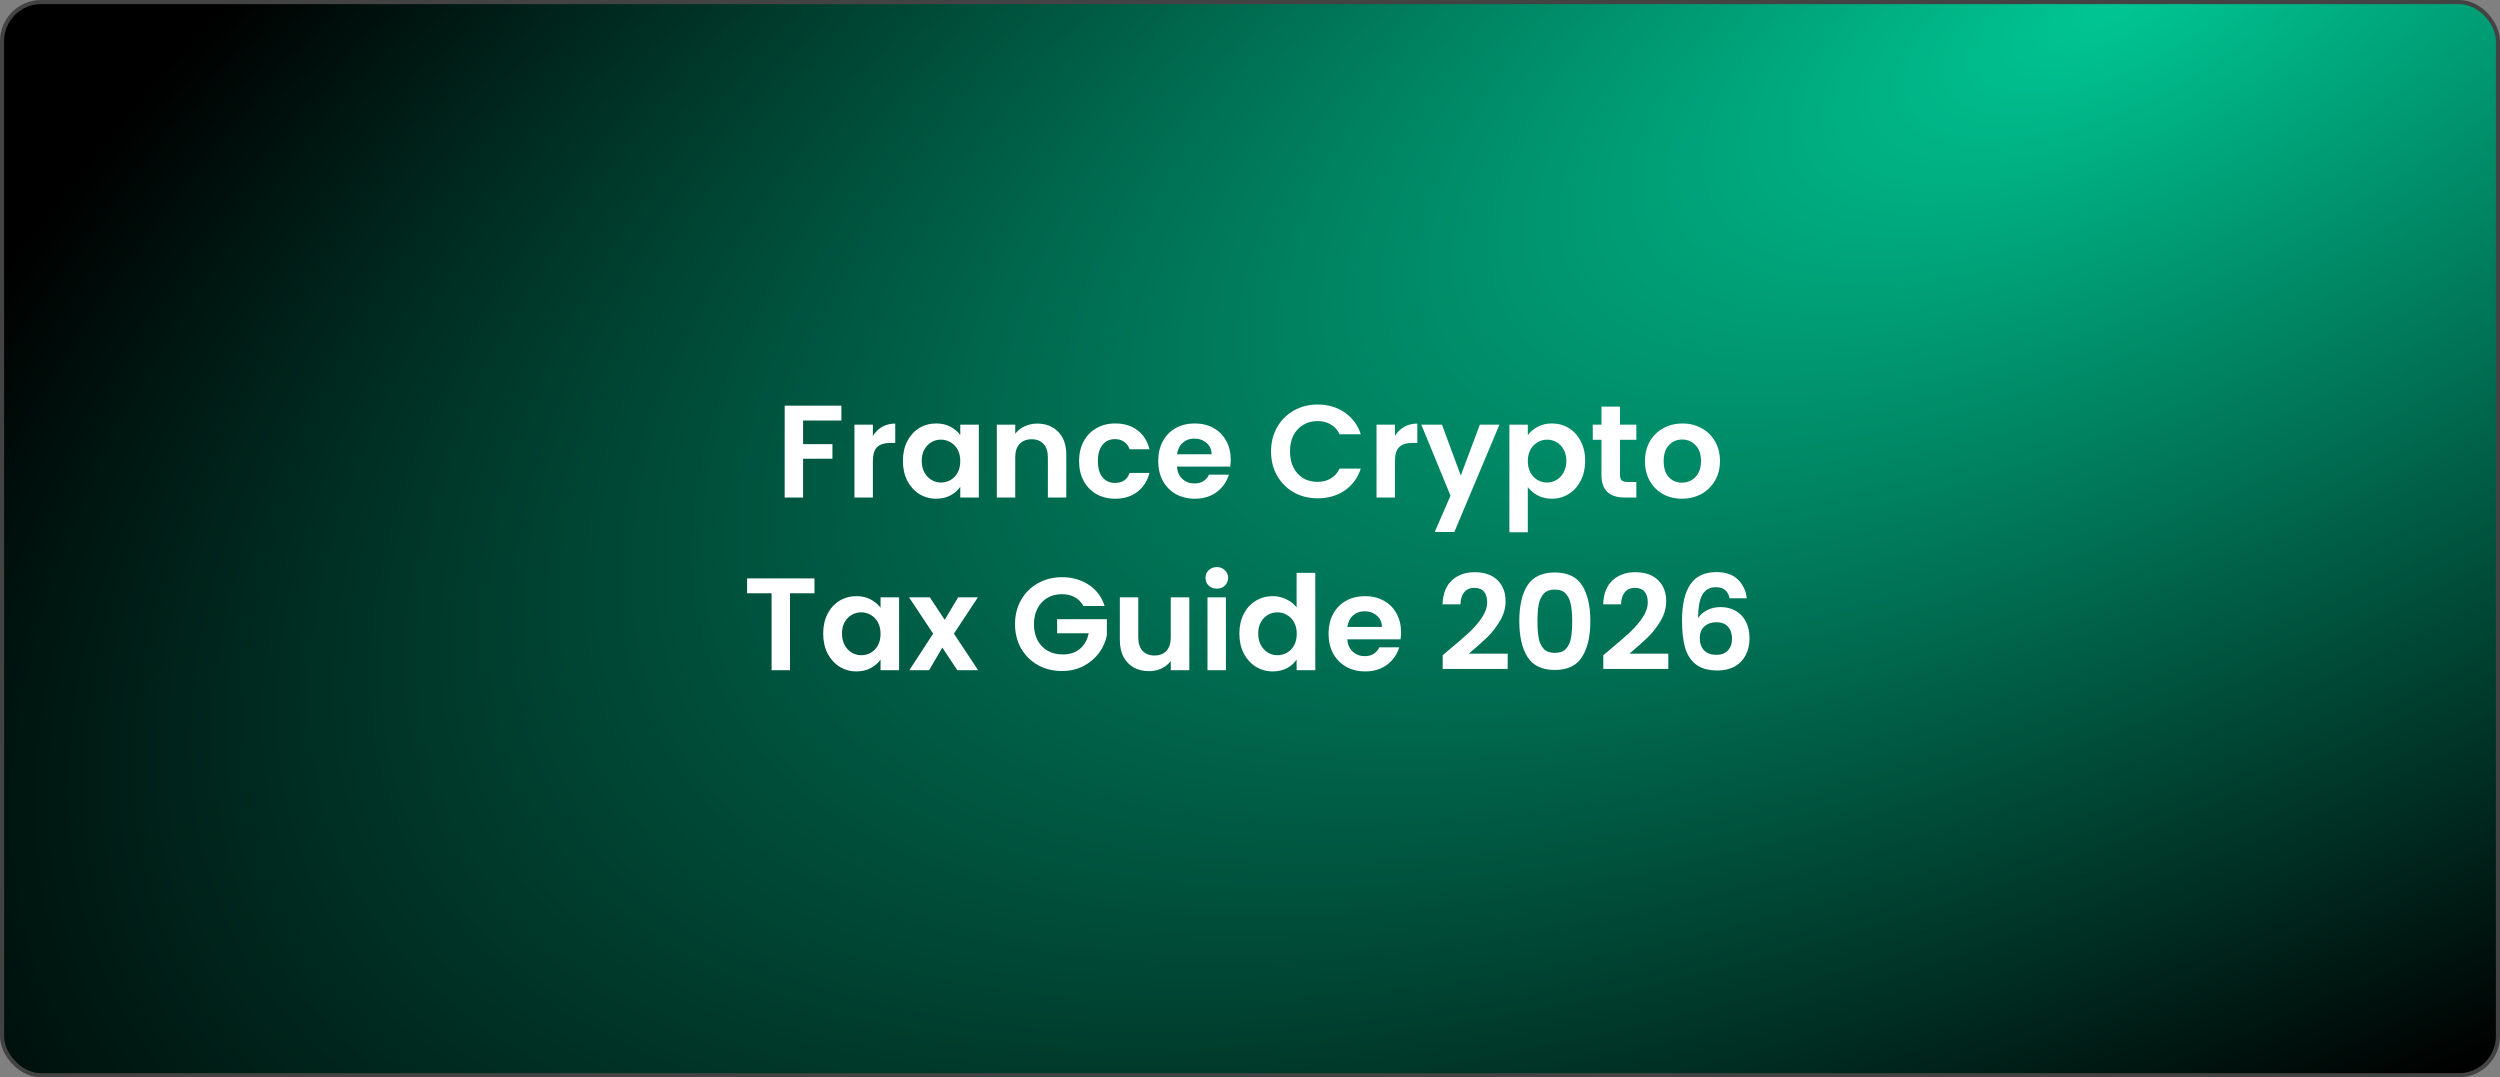
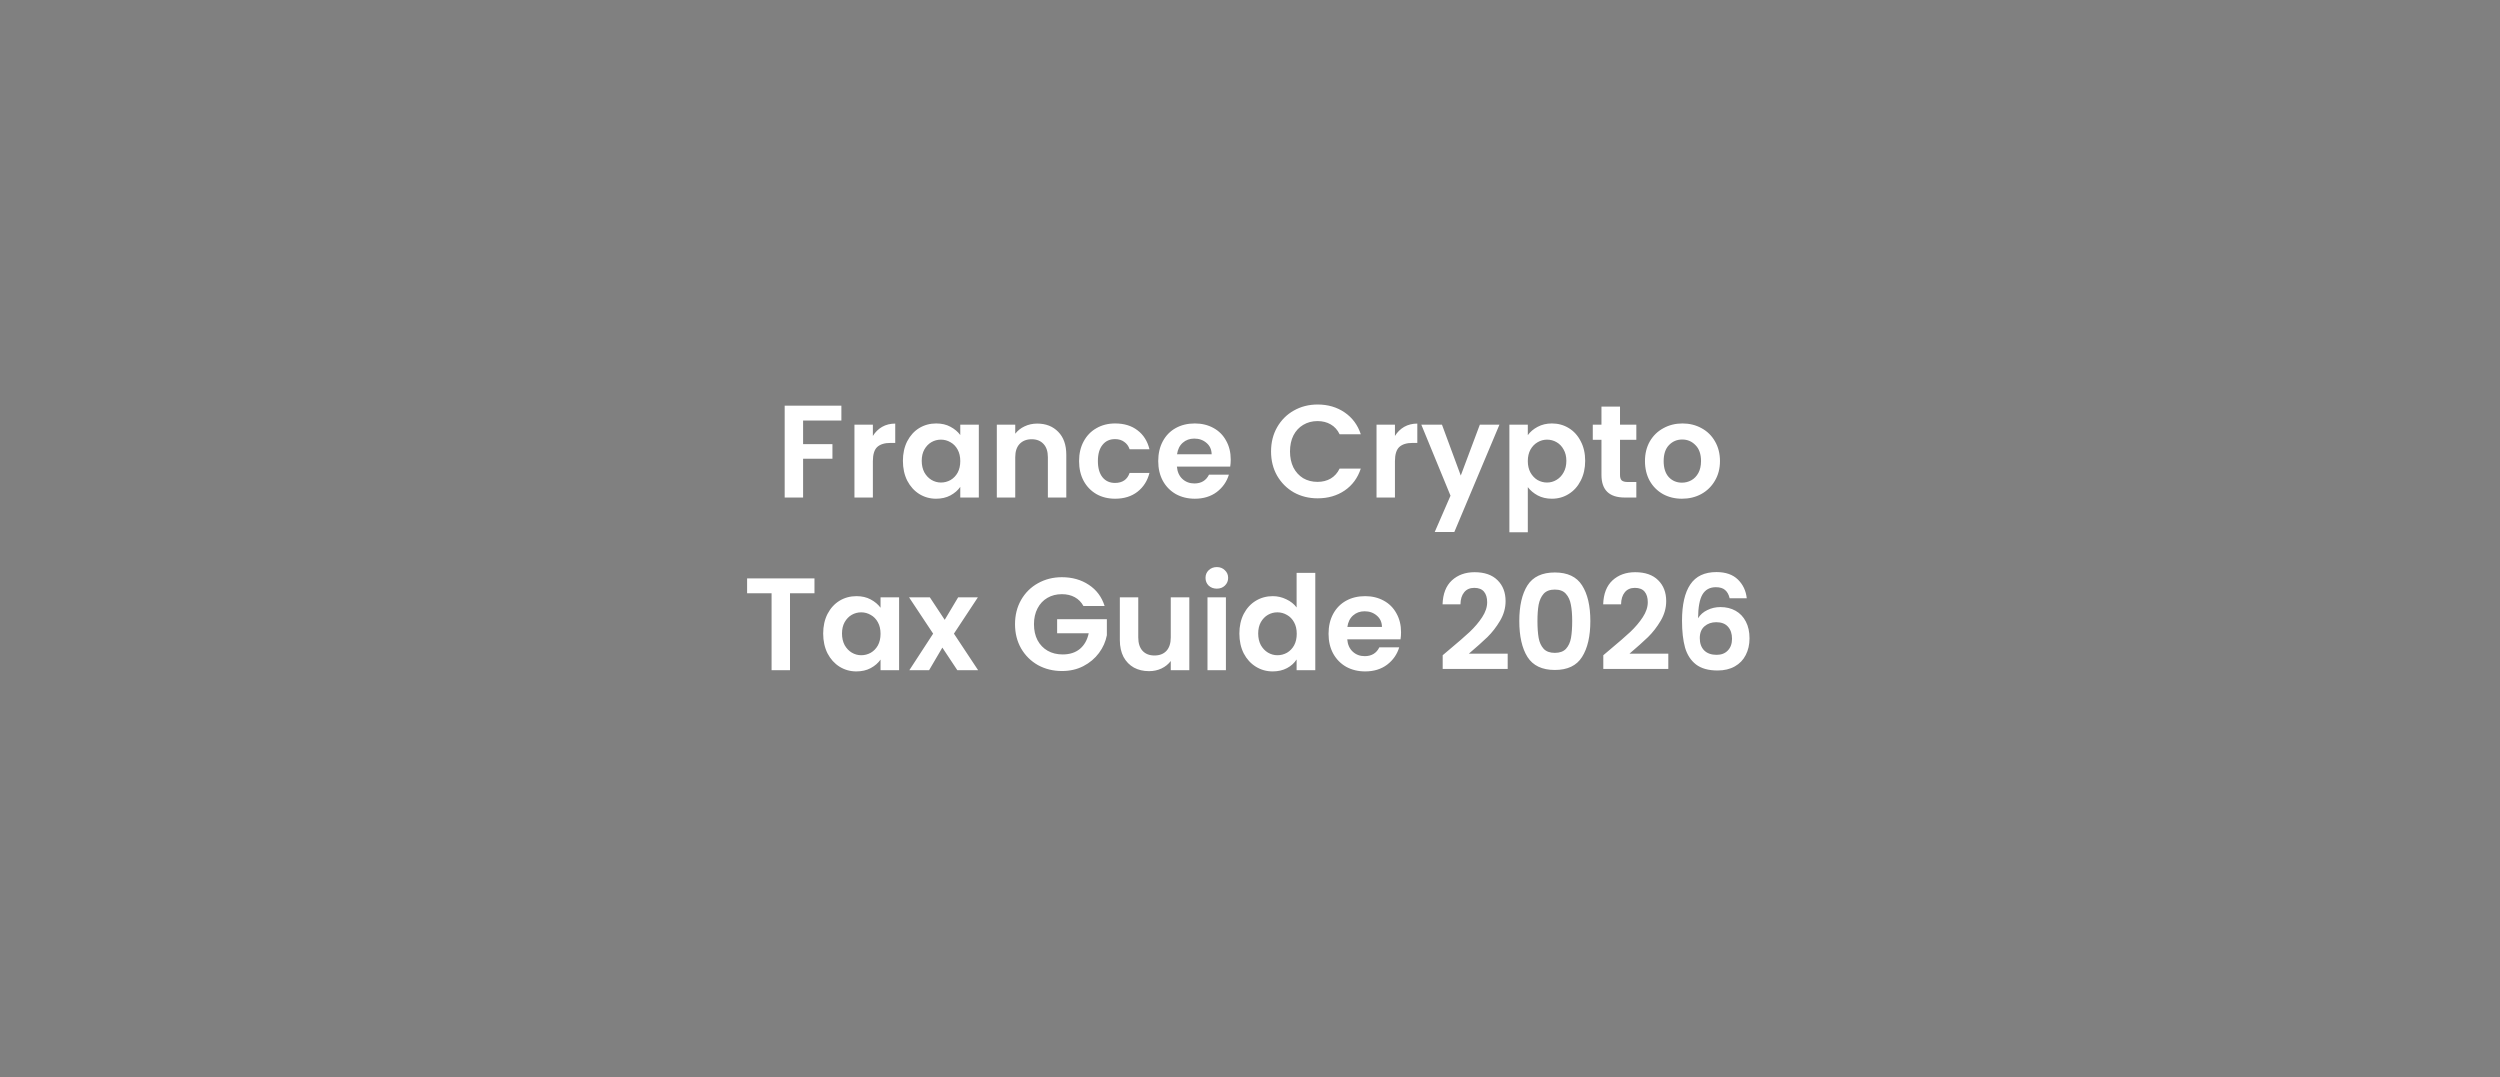
<svg xmlns="http://www.w3.org/2000/svg" width="608" height="262" viewBox="0 0 608 262" fill="none">
  <rect x="0" y="0" width="608" height="262" fill="#808080" stroke="none" />
-   <rect x="0.5" y="0.5" width="607" height="261" rx="9.5" fill="url(#paint0_radial_7524_122)" stroke="#434343" />
  <path d="M204.625 98.664V102.28H195.313V108.008H202.449V111.56H195.313V121H190.833V98.664H204.625ZM212.282 106.024C212.858 105.085 213.604 104.349 214.522 103.816C215.46 103.283 216.527 103.016 217.722 103.016V107.72H216.538C215.13 107.72 214.063 108.051 213.338 108.712C212.634 109.373 212.282 110.525 212.282 112.168V121H207.802V103.272H212.282V106.024ZM219.587 112.072C219.587 110.28 219.939 108.691 220.643 107.304C221.369 105.917 222.339 104.851 223.555 104.104C224.793 103.357 226.169 102.984 227.683 102.984C229.006 102.984 230.158 103.251 231.139 103.784C232.142 104.317 232.942 104.989 233.539 105.8V103.272H238.051V121H233.539V118.408C232.963 119.24 232.163 119.933 231.139 120.488C230.137 121.021 228.974 121.288 227.651 121.288C226.158 121.288 224.793 120.904 223.555 120.136C222.339 119.368 221.369 118.291 220.643 116.904C219.939 115.496 219.587 113.885 219.587 112.072ZM233.539 112.136C233.539 111.048 233.326 110.12 232.899 109.352C232.473 108.563 231.897 107.965 231.171 107.56C230.446 107.133 229.667 106.92 228.835 106.92C228.003 106.92 227.235 107.123 226.531 107.528C225.827 107.933 225.251 108.531 224.803 109.32C224.377 110.088 224.163 111.005 224.163 112.072C224.163 113.139 224.377 114.077 224.803 114.888C225.251 115.677 225.827 116.285 226.531 116.712C227.257 117.139 228.025 117.352 228.835 117.352C229.667 117.352 230.446 117.149 231.171 116.744C231.897 116.317 232.473 115.72 232.899 114.952C233.326 114.163 233.539 113.224 233.539 112.136ZM252.251 103.016C254.363 103.016 256.069 103.688 257.371 105.032C258.672 106.355 259.323 108.211 259.323 110.6V121H254.843V111.208C254.843 109.8 254.491 108.723 253.787 107.976C253.083 107.208 252.123 106.824 250.907 106.824C249.669 106.824 248.688 107.208 247.963 107.976C247.259 108.723 246.907 109.8 246.907 111.208V121H242.427V103.272H246.907V105.48C247.504 104.712 248.261 104.115 249.179 103.688C250.117 103.24 251.141 103.016 252.251 103.016ZM262.431 112.136C262.431 110.301 262.804 108.701 263.551 107.336C264.298 105.949 265.332 104.883 266.655 104.136C267.978 103.368 269.492 102.984 271.199 102.984C273.396 102.984 275.21 103.539 276.639 104.648C278.09 105.736 279.06 107.272 279.551 109.256H274.719C274.463 108.488 274.026 107.891 273.407 107.464C272.81 107.016 272.063 106.792 271.167 106.792C269.887 106.792 268.874 107.261 268.127 108.2C267.38 109.117 267.007 110.429 267.007 112.136C267.007 113.821 267.38 115.133 268.127 116.072C268.874 116.989 269.887 117.448 271.167 117.448C272.98 117.448 274.164 116.637 274.719 115.016H279.551C279.06 116.936 278.09 118.461 276.639 119.592C275.188 120.723 273.375 121.288 271.199 121.288C269.492 121.288 267.978 120.915 266.655 120.168C265.332 119.4 264.298 118.333 263.551 116.968C262.804 115.581 262.431 113.971 262.431 112.136ZM299.313 111.752C299.313 112.392 299.27 112.968 299.185 113.48H286.225C286.332 114.76 286.78 115.763 287.569 116.488C288.358 117.213 289.329 117.576 290.481 117.576C292.145 117.576 293.329 116.861 294.033 115.432H298.865C298.353 117.139 297.372 118.547 295.921 119.656C294.47 120.744 292.689 121.288 290.577 121.288C288.87 121.288 287.334 120.915 285.969 120.168C284.625 119.4 283.569 118.323 282.801 116.936C282.054 115.549 281.681 113.949 281.681 112.136C281.681 110.301 282.054 108.691 282.801 107.304C283.548 105.917 284.593 104.851 285.937 104.104C287.281 103.357 288.828 102.984 290.577 102.984C292.262 102.984 293.766 103.347 295.089 104.072C296.433 104.797 297.468 105.832 298.193 107.176C298.94 108.499 299.313 110.024 299.313 111.752ZM294.673 110.472C294.652 109.32 294.236 108.403 293.425 107.72C292.614 107.016 291.622 106.664 290.449 106.664C289.34 106.664 288.401 107.005 287.633 107.688C286.886 108.349 286.428 109.277 286.257 110.472H294.673ZM309.12 109.8C309.12 107.603 309.611 105.64 310.592 103.912C311.595 102.163 312.949 100.808 314.656 99.848C316.384 98.867 318.315 98.376 320.448 98.376C322.944 98.376 325.131 99.016 327.008 100.296C328.885 101.576 330.197 103.347 330.944 105.608H325.792C325.28 104.541 324.555 103.741 323.616 103.208C322.699 102.675 321.632 102.408 320.416 102.408C319.115 102.408 317.952 102.717 316.928 103.336C315.925 103.933 315.136 104.787 314.56 105.896C314.005 107.005 313.728 108.307 313.728 109.8C313.728 111.272 314.005 112.573 314.56 113.704C315.136 114.813 315.925 115.677 316.928 116.296C317.952 116.893 319.115 117.192 320.416 117.192C321.632 117.192 322.699 116.925 323.616 116.392C324.555 115.837 325.28 115.027 325.792 113.96H330.944C330.197 116.243 328.885 118.024 327.008 119.304C325.152 120.563 322.965 121.192 320.448 121.192C318.315 121.192 316.384 120.712 314.656 119.752C312.949 118.771 311.595 117.416 310.592 115.688C309.611 113.96 309.12 111.997 309.12 109.8ZM339.251 106.024C339.827 105.085 340.573 104.349 341.491 103.816C342.429 103.283 343.496 103.016 344.691 103.016V107.72H343.507C342.099 107.72 341.032 108.051 340.307 108.712C339.603 109.373 339.251 110.525 339.251 112.168V121H334.771V103.272H339.251V106.024ZM364.668 103.272L353.692 129.384H348.924L352.764 120.552L345.66 103.272H350.684L355.26 115.656L359.9 103.272H364.668ZM371.563 105.832C372.139 105.021 372.928 104.349 373.931 103.816C374.955 103.261 376.118 102.984 377.419 102.984C378.934 102.984 380.299 103.357 381.515 104.104C382.752 104.851 383.723 105.917 384.427 107.304C385.152 108.669 385.515 110.259 385.515 112.072C385.515 113.885 385.152 115.496 384.427 116.904C383.723 118.291 382.752 119.368 381.515 120.136C380.299 120.904 378.934 121.288 377.419 121.288C376.118 121.288 374.966 121.021 373.963 120.488C372.982 119.955 372.182 119.283 371.563 118.472V129.448H367.083V103.272H371.563V105.832ZM380.939 112.072C380.939 111.005 380.715 110.088 380.267 109.32C379.84 108.531 379.264 107.933 378.539 107.528C377.835 107.123 377.067 106.92 376.235 106.92C375.424 106.92 374.656 107.133 373.931 107.56C373.227 107.965 372.651 108.563 372.203 109.352C371.776 110.141 371.563 111.069 371.563 112.136C371.563 113.203 371.776 114.131 372.203 114.92C372.651 115.709 373.227 116.317 373.931 116.744C374.656 117.149 375.424 117.352 376.235 117.352C377.067 117.352 377.835 117.139 378.539 116.712C379.264 116.285 379.84 115.677 380.267 114.888C380.715 114.099 380.939 113.16 380.939 112.072ZM393.987 106.952V115.528C393.987 116.125 394.125 116.563 394.403 116.84C394.701 117.096 395.192 117.224 395.875 117.224H397.955V121H395.139C391.363 121 389.475 119.165 389.475 115.496V106.952H387.363V103.272H389.475V98.888H393.987V103.272H397.955V106.952H393.987ZM409.049 121.288C407.342 121.288 405.806 120.915 404.441 120.168C403.075 119.4 401.998 118.323 401.209 116.936C400.441 115.549 400.057 113.949 400.057 112.136C400.057 110.323 400.451 108.723 401.241 107.336C402.051 105.949 403.15 104.883 404.537 104.136C405.923 103.368 407.47 102.984 409.177 102.984C410.883 102.984 412.43 103.368 413.817 104.136C415.203 104.883 416.291 105.949 417.081 107.336C417.891 108.723 418.297 110.323 418.297 112.136C418.297 113.949 417.881 115.549 417.049 116.936C416.238 118.323 415.129 119.4 413.721 120.168C412.334 120.915 410.777 121.288 409.049 121.288ZM409.049 117.384C409.859 117.384 410.617 117.192 411.321 116.808C412.046 116.403 412.622 115.805 413.049 115.016C413.475 114.227 413.689 113.267 413.689 112.136C413.689 110.451 413.241 109.16 412.345 108.264C411.47 107.347 410.393 106.888 409.113 106.888C407.833 106.888 406.755 107.347 405.881 108.264C405.027 109.16 404.601 110.451 404.601 112.136C404.601 113.821 405.017 115.123 405.849 116.04C406.702 116.936 407.769 117.384 409.049 117.384ZM198.08 140.664V144.28H192.128V163H187.648V144.28H181.696V140.664H198.08ZM200.197 154.072C200.197 152.28 200.549 150.691 201.253 149.304C201.978 147.917 202.949 146.851 204.165 146.104C205.402 145.357 206.778 144.984 208.293 144.984C209.615 144.984 210.767 145.251 211.749 145.784C212.751 146.317 213.551 146.989 214.149 147.8V145.272H218.661V163H214.149V160.408C213.573 161.24 212.773 161.933 211.749 162.488C210.746 163.021 209.583 163.288 208.261 163.288C206.767 163.288 205.402 162.904 204.165 162.136C202.949 161.368 201.978 160.291 201.253 158.904C200.549 157.496 200.197 155.885 200.197 154.072ZM214.149 154.136C214.149 153.048 213.935 152.12 213.509 151.352C213.082 150.563 212.506 149.965 211.781 149.56C211.055 149.133 210.277 148.92 209.445 148.92C208.613 148.92 207.845 149.123 207.141 149.528C206.437 149.933 205.861 150.531 205.413 151.32C204.986 152.088 204.773 153.005 204.773 154.072C204.773 155.139 204.986 156.077 205.413 156.888C205.861 157.677 206.437 158.285 207.141 158.712C207.866 159.139 208.634 159.352 209.445 159.352C210.277 159.352 211.055 159.149 211.781 158.744C212.506 158.317 213.082 157.72 213.509 156.952C213.935 156.163 214.149 155.224 214.149 154.136ZM232.828 163L229.18 157.496L225.948 163H221.148L226.94 154.104L221.084 145.272H226.14L229.756 150.744L233.02 145.272H237.82L231.996 154.104L237.884 163H232.828ZM263.494 147.384C262.982 146.445 262.278 145.731 261.382 145.24C260.486 144.749 259.441 144.504 258.246 144.504C256.924 144.504 255.75 144.803 254.726 145.4C253.702 145.997 252.902 146.851 252.326 147.96C251.75 149.069 251.462 150.349 251.462 151.8C251.462 153.293 251.75 154.595 252.326 155.704C252.924 156.813 253.745 157.667 254.79 158.264C255.836 158.861 257.052 159.16 258.438 159.16C260.145 159.16 261.542 158.712 262.63 157.816C263.718 156.899 264.433 155.629 264.774 154.008H257.094V150.584H269.19V154.488C268.892 156.045 268.252 157.485 267.27 158.808C266.289 160.131 265.02 161.197 263.462 162.008C261.926 162.797 260.198 163.192 258.278 163.192C256.124 163.192 254.172 162.712 252.422 161.752C250.694 160.771 249.329 159.416 248.326 157.688C247.345 155.96 246.854 153.997 246.854 151.8C246.854 149.603 247.345 147.64 248.326 145.912C249.329 144.163 250.694 142.808 252.422 141.848C254.172 140.867 256.113 140.376 258.246 140.376C260.764 140.376 262.95 140.995 264.806 142.232C266.662 143.448 267.942 145.165 268.646 147.384H263.494ZM289.241 145.272V163H284.729V160.76C284.153 161.528 283.396 162.136 282.457 162.584C281.54 163.011 280.537 163.224 279.449 163.224C278.062 163.224 276.836 162.936 275.769 162.36C274.702 161.763 273.86 160.899 273.241 159.768C272.644 158.616 272.345 157.251 272.345 155.672V145.272H276.825V155.032C276.825 156.44 277.177 157.528 277.881 158.296C278.585 159.043 279.545 159.416 280.761 159.416C281.998 159.416 282.969 159.043 283.673 158.296C284.377 157.528 284.729 156.44 284.729 155.032V145.272H289.241ZM295.933 143.16C295.144 143.16 294.482 142.915 293.949 142.424C293.437 141.912 293.181 141.283 293.181 140.536C293.181 139.789 293.437 139.171 293.949 138.68C294.482 138.168 295.144 137.912 295.933 137.912C296.722 137.912 297.373 138.168 297.885 138.68C298.418 139.171 298.685 139.789 298.685 140.536C298.685 141.283 298.418 141.912 297.885 142.424C297.373 142.915 296.722 143.16 295.933 143.16ZM298.141 145.272V163H293.661V145.272H298.141ZM301.415 154.072C301.415 152.28 301.767 150.691 302.471 149.304C303.197 147.917 304.178 146.851 305.415 146.104C306.653 145.357 308.029 144.984 309.543 144.984C310.695 144.984 311.794 145.24 312.839 145.752C313.885 146.243 314.717 146.904 315.335 147.736V139.32H319.879V163H315.335V160.376C314.781 161.251 314.002 161.955 312.999 162.488C311.997 163.021 310.834 163.288 309.511 163.288C308.018 163.288 306.653 162.904 305.415 162.136C304.178 161.368 303.197 160.291 302.471 158.904C301.767 157.496 301.415 155.885 301.415 154.072ZM315.367 154.136C315.367 153.048 315.154 152.12 314.727 151.352C314.301 150.563 313.725 149.965 312.999 149.56C312.274 149.133 311.495 148.92 310.663 148.92C309.831 148.92 309.063 149.123 308.359 149.528C307.655 149.933 307.079 150.531 306.631 151.32C306.205 152.088 305.991 153.005 305.991 154.072C305.991 155.139 306.205 156.077 306.631 156.888C307.079 157.677 307.655 158.285 308.359 158.712C309.085 159.139 309.853 159.352 310.663 159.352C311.495 159.352 312.274 159.149 312.999 158.744C313.725 158.317 314.301 157.72 314.727 156.952C315.154 156.163 315.367 155.224 315.367 154.136ZM340.735 153.752C340.735 154.392 340.692 154.968 340.607 155.48H327.647C327.754 156.76 328.202 157.763 328.991 158.488C329.78 159.213 330.751 159.576 331.903 159.576C333.567 159.576 334.751 158.861 335.455 157.432H340.287C339.775 159.139 338.794 160.547 337.343 161.656C335.892 162.744 334.111 163.288 331.999 163.288C330.292 163.288 328.756 162.915 327.391 162.168C326.047 161.4 324.991 160.323 324.223 158.936C323.476 157.549 323.103 155.949 323.103 154.136C323.103 152.301 323.476 150.691 324.223 149.304C324.97 147.917 326.015 146.851 327.359 146.104C328.703 145.357 330.25 144.984 331.999 144.984C333.684 144.984 335.188 145.347 336.511 146.072C337.855 146.797 338.89 147.832 339.615 149.176C340.362 150.499 340.735 152.024 340.735 153.752ZM336.095 152.472C336.074 151.32 335.658 150.403 334.847 149.72C334.036 149.016 333.044 148.664 331.871 148.664C330.762 148.664 329.823 149.005 329.055 149.688C328.308 150.349 327.85 151.277 327.679 152.472H336.095ZM352.526 157.944C354.574 156.237 356.206 154.819 357.422 153.688C358.638 152.536 359.651 151.341 360.462 150.104C361.273 148.867 361.678 147.651 361.678 146.456C361.678 145.368 361.422 144.515 360.91 143.896C360.398 143.277 359.609 142.968 358.542 142.968C357.475 142.968 356.654 143.331 356.078 144.056C355.502 144.76 355.203 145.731 355.182 146.968H350.83C350.915 144.408 351.673 142.467 353.102 141.144C354.553 139.821 356.387 139.16 358.606 139.16C361.038 139.16 362.905 139.811 364.206 141.112C365.507 142.392 366.158 144.088 366.158 146.2C366.158 147.864 365.71 149.453 364.814 150.968C363.918 152.483 362.894 153.805 361.742 154.936C360.59 156.045 359.086 157.389 357.23 158.968H366.67V162.68H350.862V159.352L352.526 157.944ZM369.493 151.032C369.493 147.341 370.154 144.451 371.477 142.36C372.821 140.269 375.04 139.224 378.133 139.224C381.226 139.224 383.434 140.269 384.757 142.36C386.101 144.451 386.773 147.341 386.773 151.032C386.773 154.744 386.101 157.656 384.757 159.768C383.434 161.88 381.226 162.936 378.133 162.936C375.04 162.936 372.821 161.88 371.477 159.768C370.154 157.656 369.493 154.744 369.493 151.032ZM382.357 151.032C382.357 149.453 382.25 148.131 382.037 147.064C381.845 145.976 381.44 145.091 380.821 144.408C380.224 143.725 379.328 143.384 378.133 143.384C376.938 143.384 376.032 143.725 375.413 144.408C374.816 145.091 374.41 145.976 374.197 147.064C374.005 148.131 373.909 149.453 373.909 151.032C373.909 152.653 374.005 154.019 374.197 155.128C374.389 156.216 374.794 157.101 375.413 157.784C376.032 158.445 376.938 158.776 378.133 158.776C379.328 158.776 380.234 158.445 380.853 157.784C381.472 157.101 381.877 156.216 382.069 155.128C382.261 154.019 382.357 152.653 382.357 151.032ZM391.588 157.944C393.636 156.237 395.268 154.819 396.484 153.688C397.7 152.536 398.714 151.341 399.524 150.104C400.335 148.867 400.74 147.651 400.74 146.456C400.74 145.368 400.484 144.515 399.972 143.896C399.46 143.277 398.671 142.968 397.604 142.968C396.538 142.968 395.716 143.331 395.14 144.056C394.564 144.76 394.266 145.731 394.244 146.968H389.892C389.978 144.408 390.735 142.467 392.164 141.144C393.615 139.821 395.45 139.16 397.668 139.16C400.1 139.16 401.967 139.811 403.268 141.112C404.57 142.392 405.22 144.088 405.22 146.2C405.22 147.864 404.772 149.453 403.876 150.968C402.98 152.483 401.956 153.805 400.804 154.936C399.652 156.045 398.148 157.389 396.292 158.968H405.732V162.68H389.924V159.352L391.588 157.944ZM420.651 145.496C420.438 144.6 420.065 143.928 419.531 143.48C419.019 143.032 418.273 142.808 417.291 142.808C415.819 142.808 414.731 143.405 414.027 144.6C413.345 145.773 412.993 147.693 412.971 150.36C413.483 149.507 414.23 148.845 415.211 148.376C416.193 147.885 417.259 147.64 418.411 147.64C419.798 147.64 421.025 147.939 422.091 148.536C423.158 149.133 423.99 150.008 424.587 151.16C425.185 152.291 425.483 153.656 425.483 155.256C425.483 156.771 425.174 158.125 424.555 159.32C423.958 160.493 423.073 161.411 421.899 162.072C420.726 162.733 419.329 163.064 417.707 163.064C415.489 163.064 413.739 162.573 412.459 161.592C411.201 160.611 410.315 159.245 409.803 157.496C409.313 155.725 409.067 153.549 409.067 150.968C409.067 147.064 409.739 144.12 411.083 142.136C412.427 140.131 414.55 139.128 417.451 139.128C419.691 139.128 421.43 139.736 422.667 140.952C423.905 142.168 424.619 143.683 424.811 145.496H420.651ZM417.387 151.32C416.257 151.32 415.307 151.651 414.539 152.312C413.771 152.973 413.387 153.933 413.387 155.192C413.387 156.451 413.739 157.443 414.443 158.168C415.169 158.893 416.182 159.256 417.483 159.256C418.635 159.256 419.542 158.904 420.203 158.2C420.886 157.496 421.227 156.547 421.227 155.352C421.227 154.115 420.897 153.133 420.235 152.408C419.595 151.683 418.646 151.32 417.387 151.32Z" fill="white" />
  <defs>
    <radialGradient id="paint0_radial_7524_122" cx="0" cy="0" r="1" gradientUnits="userSpaceOnUse" gradientTransform="translate(515 2.47434e-05) rotate(153.76) scale(629.91 271.442)">
      <stop stop-color="#00C693" />
      <stop offset="1" />
    </radialGradient>
  </defs>
</svg>